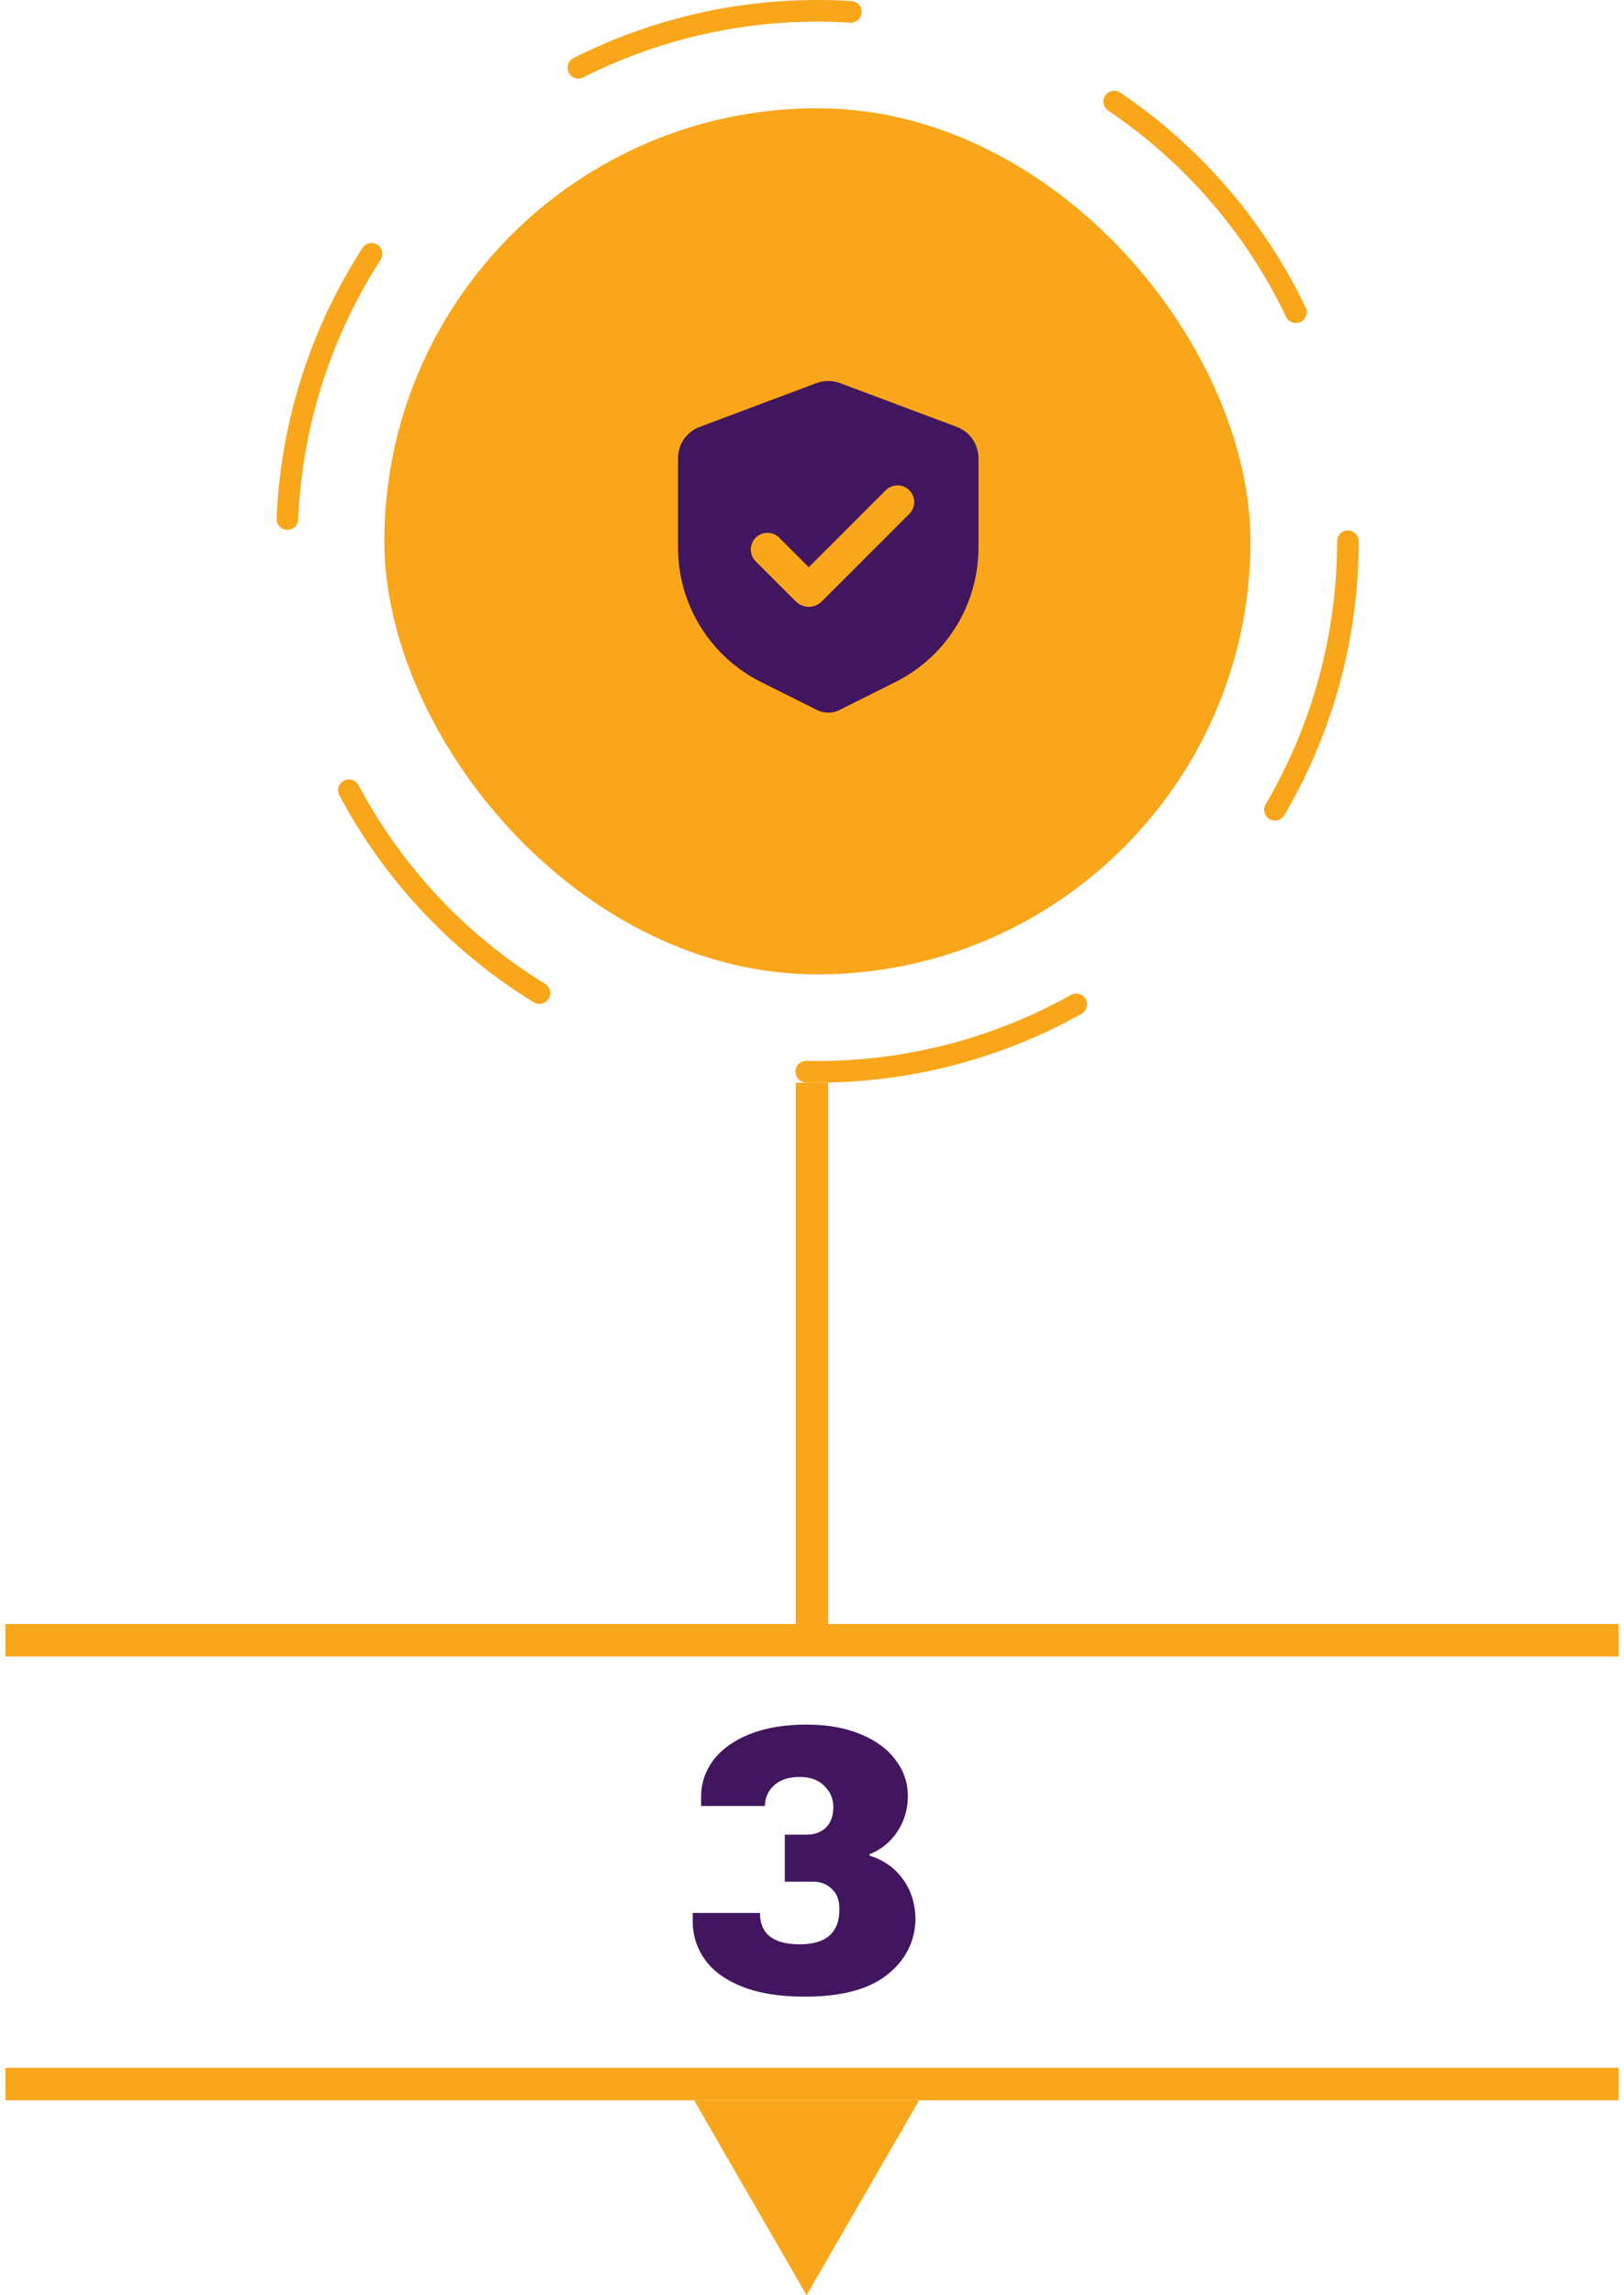
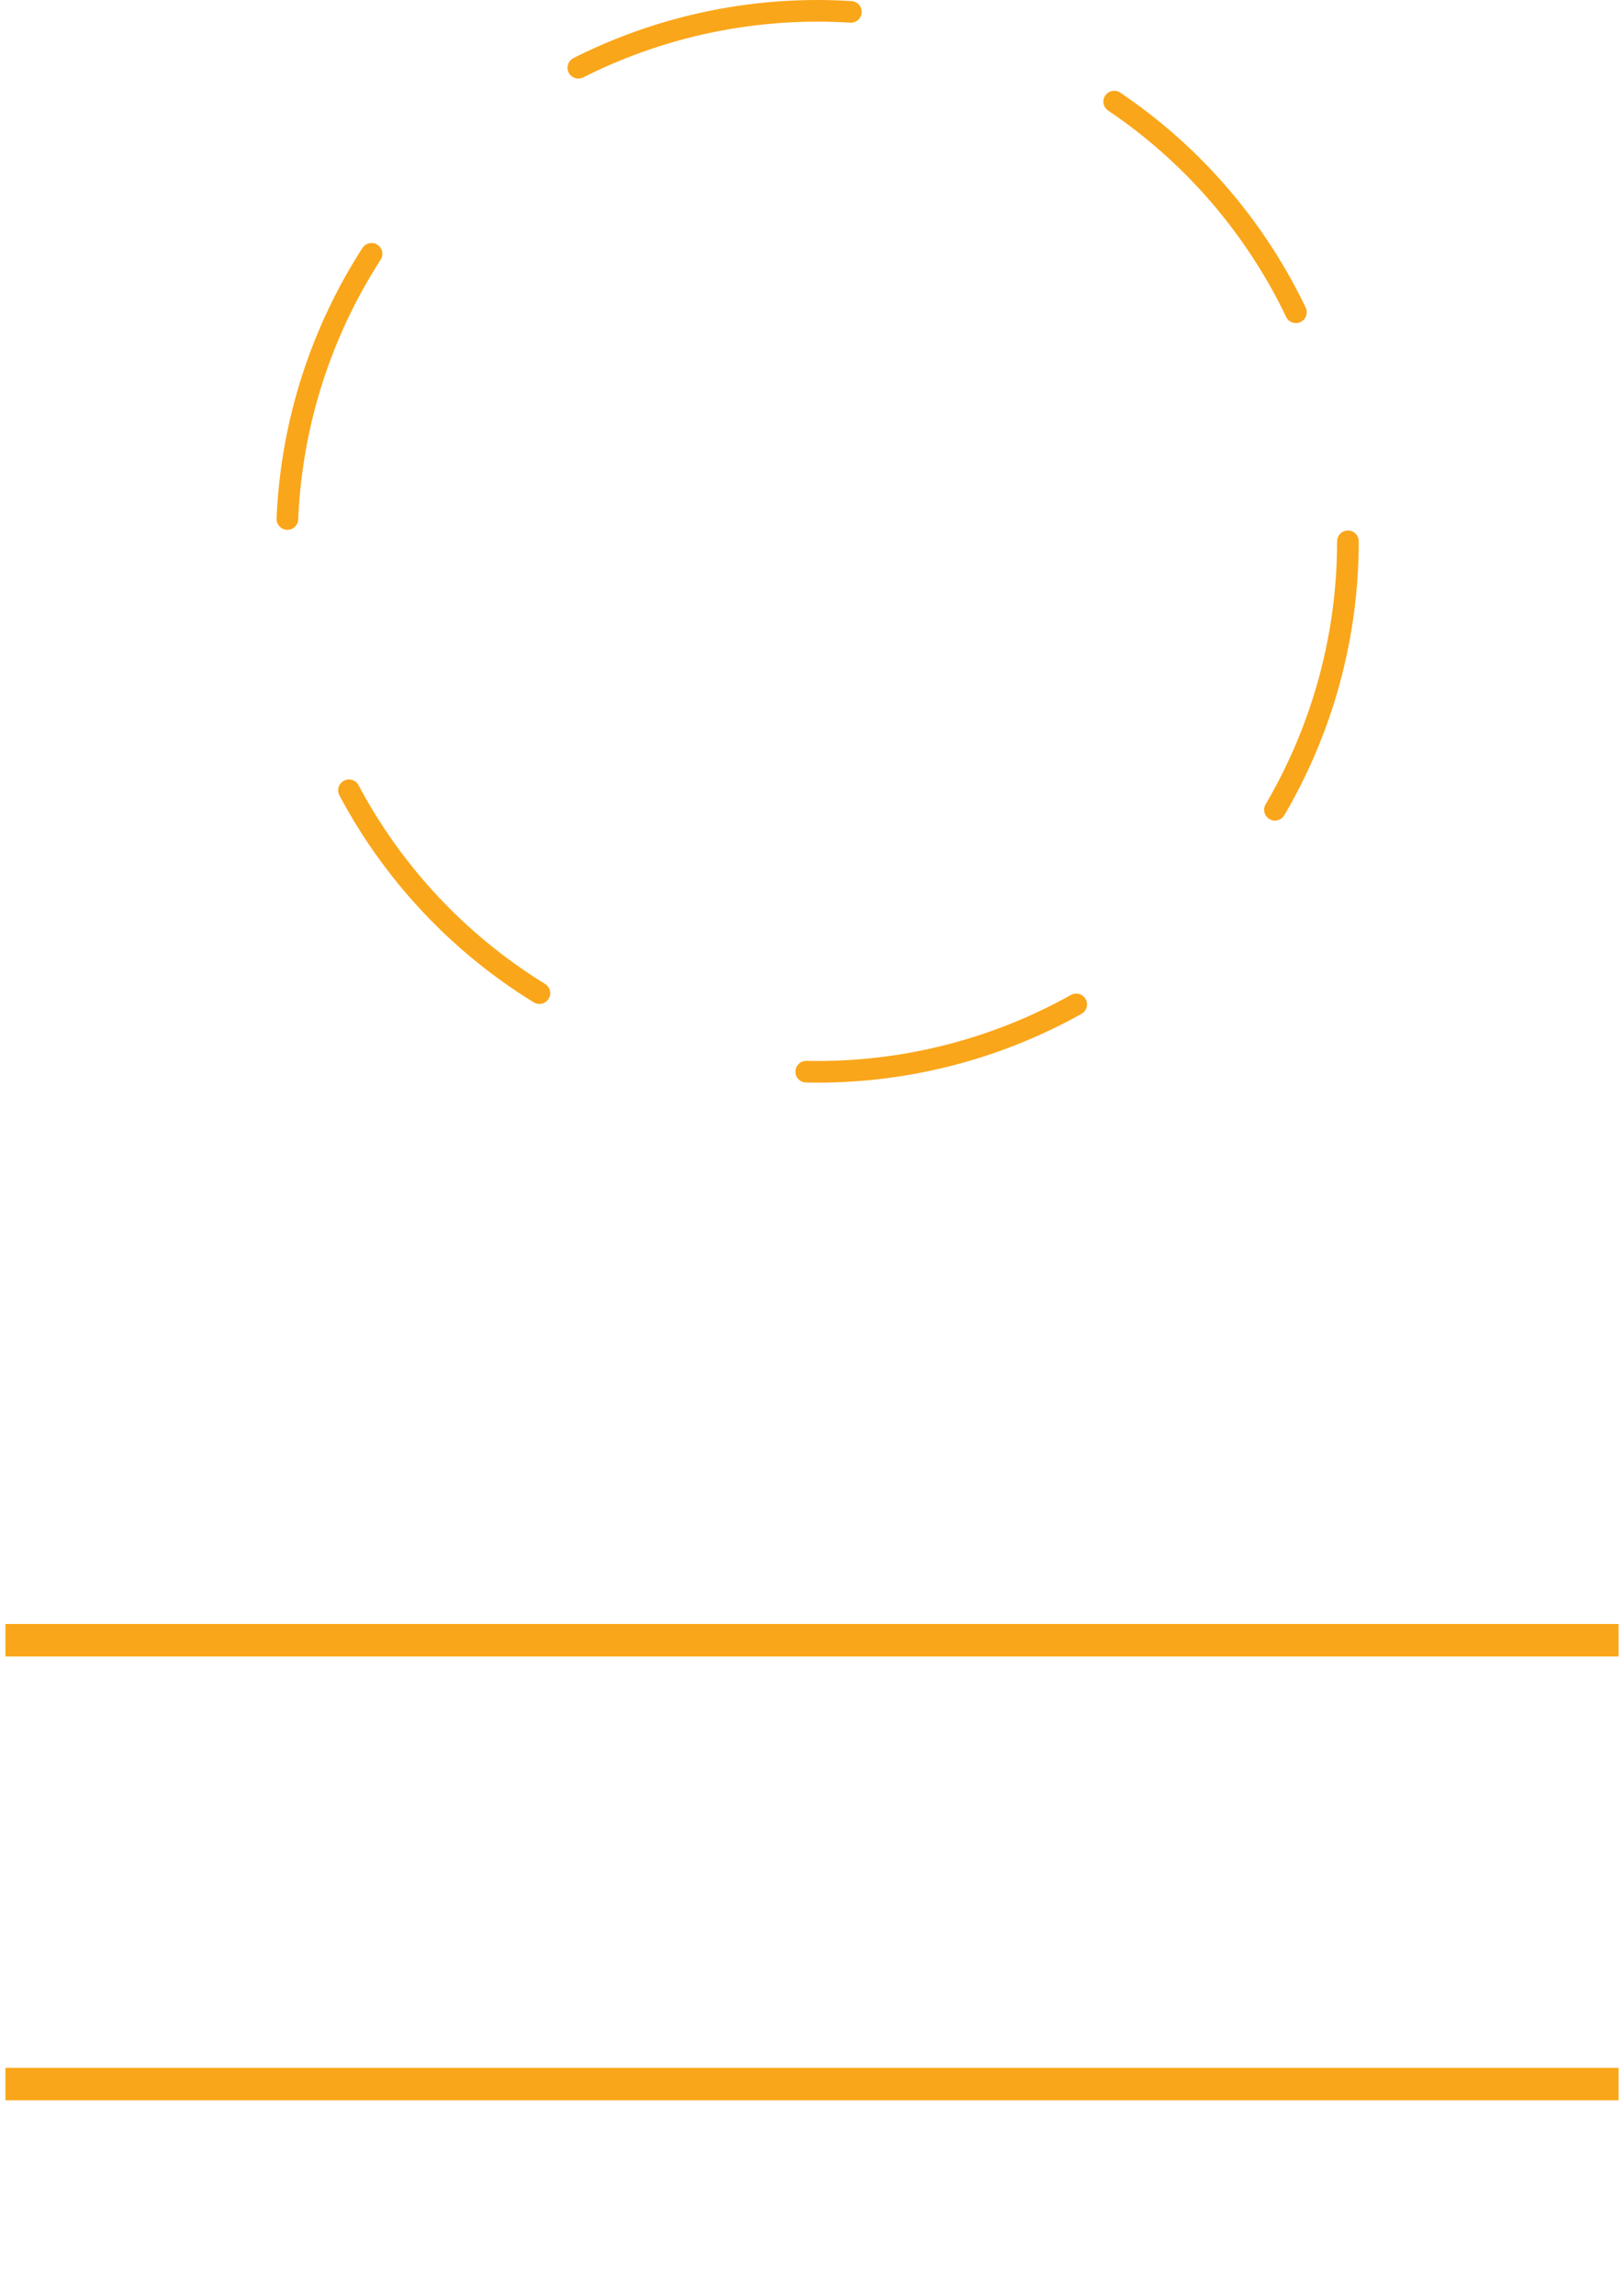
<svg xmlns="http://www.w3.org/2000/svg" width="150" height="212" viewBox="0 0 150 212" fill="none">
-   <rect x="35.5" y="10" width="80" height="80" rx="40" fill="#FAA61A" />
-   <path fill-rule="evenodd" clip-rule="evenodd" d="M75.418 35.384C76.026 35.156 76.691 35.127 77.317 35.299L77.582 35.384L88.374 39.431C88.921 39.636 89.399 39.992 89.751 40.459C90.103 40.925 90.316 41.482 90.364 42.064L90.375 42.318V50.586C90.375 53.084 89.7 55.536 88.423 57.683C87.145 59.83 85.311 61.591 83.115 62.782L82.705 62.997L77.534 65.582C77.25 65.724 76.939 65.806 76.621 65.823C76.303 65.839 75.985 65.79 75.688 65.678L75.466 65.582L70.295 62.997C68.06 61.88 66.169 60.18 64.82 58.077C63.472 55.974 62.716 53.546 62.633 51.049L62.625 50.586V42.318C62.625 41.734 62.791 41.162 63.103 40.669C63.416 40.175 63.862 39.781 64.39 39.531L64.626 39.431L75.418 35.384ZM81.793 45.303L74.704 52.392L71.978 49.666C71.689 49.377 71.297 49.215 70.888 49.215C70.479 49.215 70.087 49.377 69.798 49.667C69.508 49.956 69.346 50.348 69.346 50.757C69.347 51.166 69.509 51.558 69.798 51.847L73.504 55.554C73.662 55.711 73.849 55.836 74.055 55.921C74.261 56.007 74.481 56.051 74.704 56.051C74.927 56.051 75.147 56.007 75.353 55.921C75.559 55.836 75.746 55.711 75.903 55.554L83.972 47.483C84.12 47.341 84.237 47.171 84.318 46.983C84.399 46.794 84.441 46.592 84.443 46.388C84.445 46.183 84.406 45.98 84.328 45.79C84.251 45.601 84.136 45.429 83.992 45.284C83.847 45.139 83.675 45.025 83.485 44.947C83.296 44.87 83.093 44.831 82.888 44.833C82.683 44.834 82.481 44.877 82.293 44.958C82.105 45.038 81.935 45.156 81.793 45.303Z" fill="#41165F" />
  <circle cx="75.5" cy="50" r="49" stroke="#FAA61A" stroke-width="2" stroke-linecap="round" stroke-linejoin="round" stroke-dasharray="26 26" />
-   <rect x="73.5" y="100" width="3" height="50" fill="#FAA61A" />
  <rect x="149.5" y="150" width="3" height="149" transform="rotate(90 149.5 150)" fill="#FAA61A" />
  <rect x="149.5" y="191" width="3" height="149" transform="rotate(90 149.5 191)" fill="#FAA61A" />
-   <path d="M74.465 159.294C76.394 159.294 78.065 159.588 79.477 160.176C80.912 160.765 81.994 161.565 82.724 162.576C83.477 163.565 83.853 164.671 83.853 165.894C83.853 167.118 83.523 168.224 82.865 169.212C82.206 170.176 81.359 170.859 80.323 171.259V171.4C81.665 171.824 82.7 172.565 83.429 173.624C84.182 174.659 84.559 175.918 84.559 177.4C84.465 179.471 83.559 181.165 81.841 182.482C80.147 183.776 77.641 184.424 74.323 184.424C72.041 184.424 70.124 184.118 68.571 183.506C67.018 182.894 65.865 182.059 65.112 181C64.359 179.941 63.982 178.753 63.982 177.435V176.694H70.194C70.194 178.624 71.418 179.588 73.865 179.588C76.312 179.588 77.535 178.506 77.535 176.341C77.535 175.518 77.3 174.894 76.829 174.471C76.382 174.024 75.794 173.8 75.065 173.8H72.488V169.459H74.5C75.229 169.459 75.818 169.247 76.265 168.824C76.735 168.376 76.971 167.741 76.971 166.918C76.971 166.141 76.688 165.482 76.124 164.941C75.582 164.4 74.829 164.129 73.865 164.129C72.853 164.129 72.065 164.388 71.5 164.906C70.935 165.424 70.653 166.059 70.653 166.812H64.759V165.929C64.759 164.706 65.135 163.588 65.888 162.576C66.665 161.565 67.782 160.765 69.241 160.176C70.724 159.588 72.465 159.294 74.465 159.294Z" fill="#41165F" />
-   <path d="M74.5 212L84.892 194H64.108L74.5 212Z" fill="#FAA61A" />
</svg>